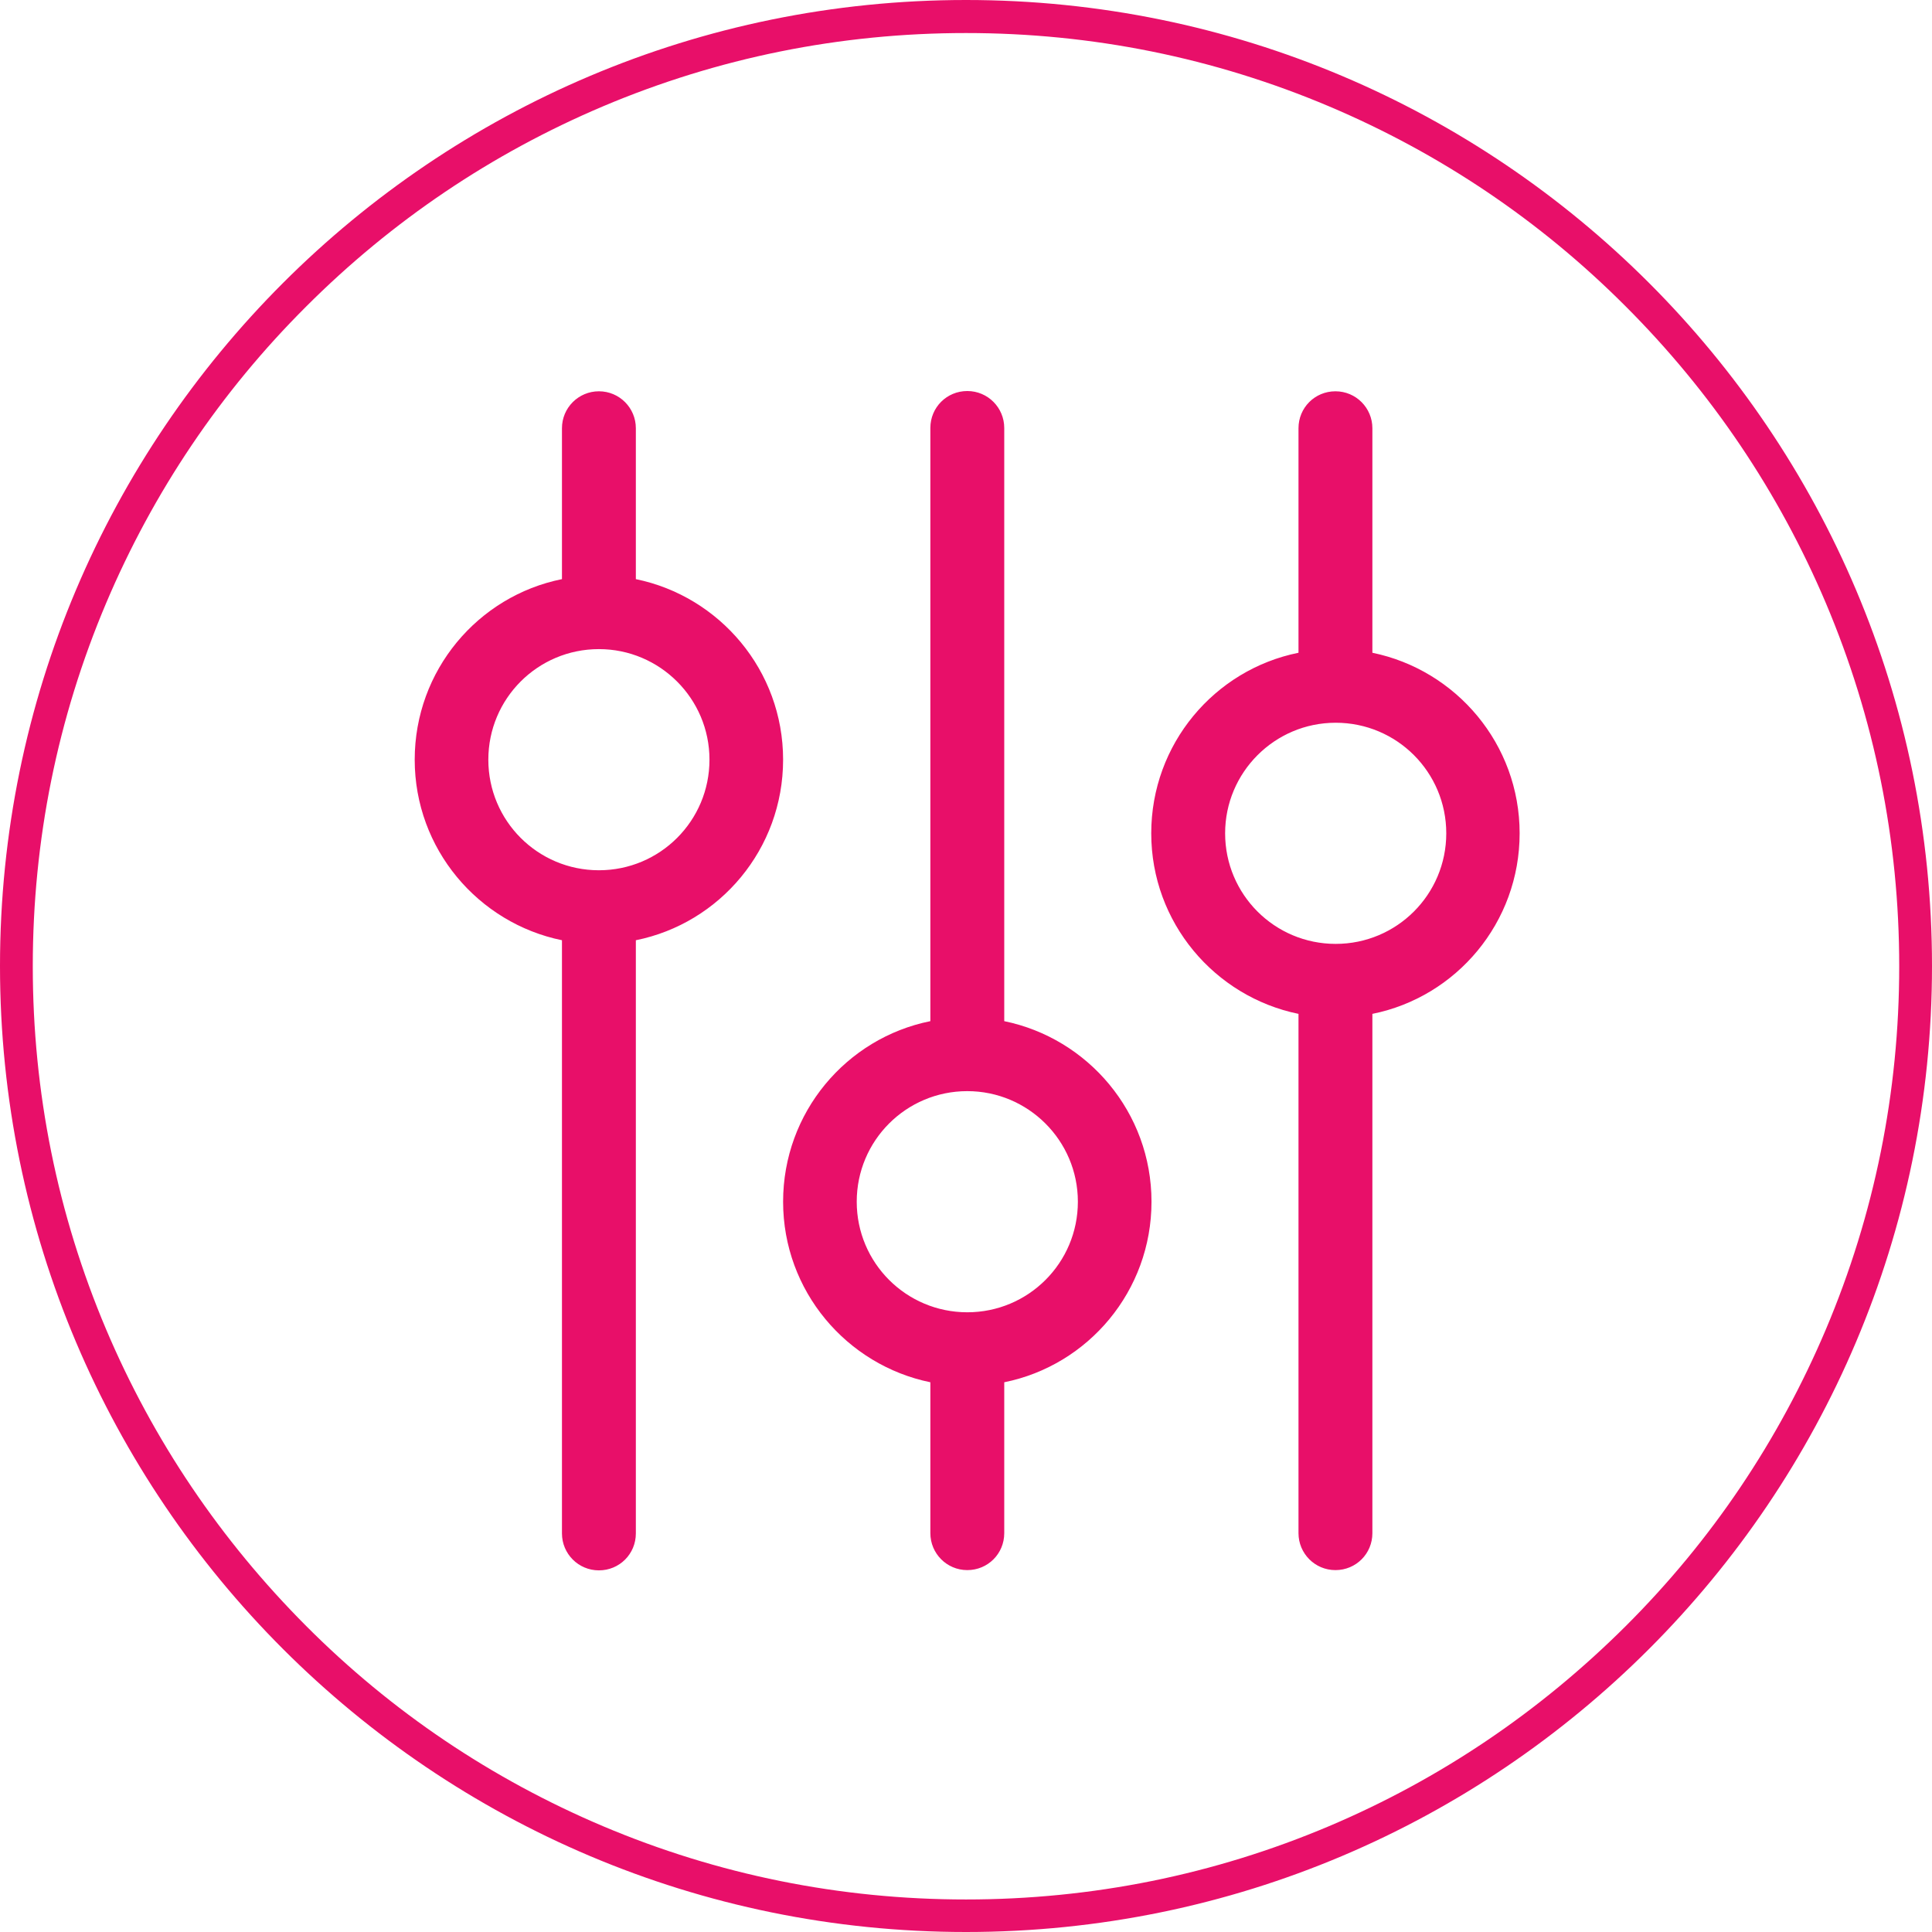
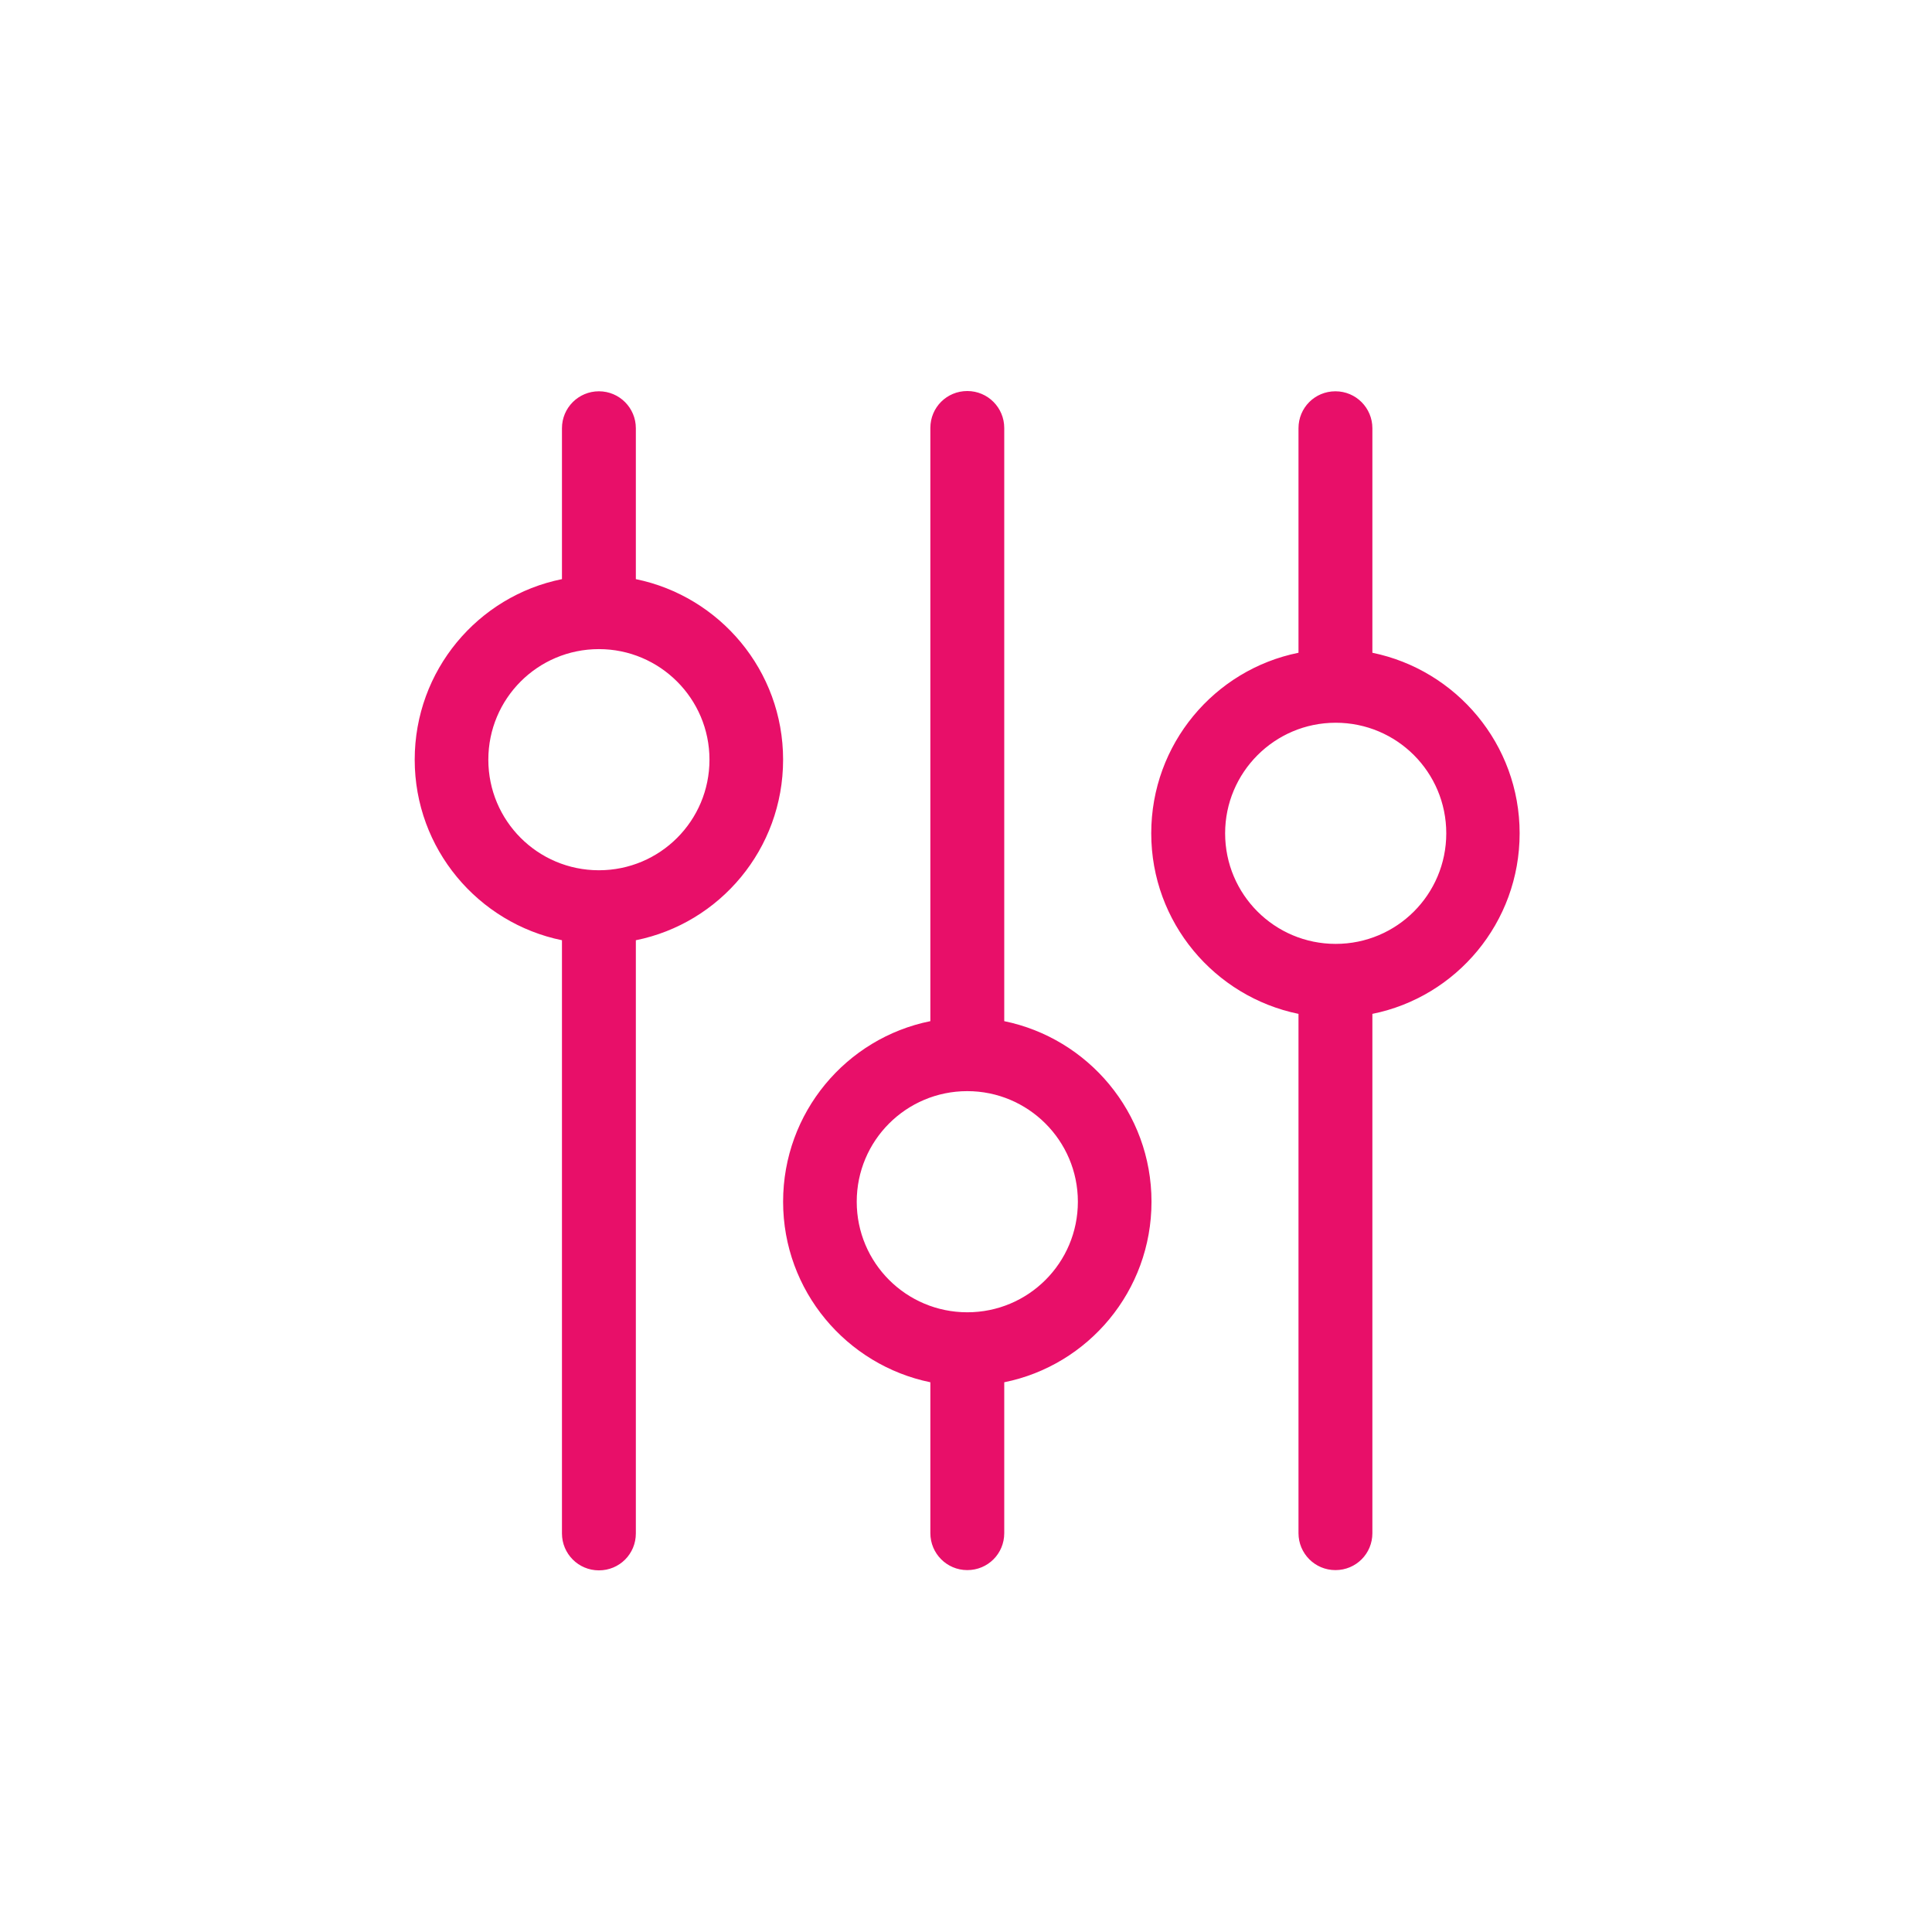
<svg xmlns="http://www.w3.org/2000/svg" id="Ebene_1" version="1.1" viewBox="0 0 742.6 742.6">
  <defs>
    <style>
      .st0 {
        fill: #e80f69;
      }
    </style>
  </defs>
  <path class="st0" d="M230.2,150.4c-7.8,0-14.2,6.3-14.2,14.2v58c-32.3,6.5-56.6,35.1-56.6,69.4s24.4,62.8,56.6,69.4v228c0,7.8,6.3,14.2,14.2,14.2s14.2-6.3,14.2-14.2v-228c32.3-6.5,56.6-35.1,56.6-69.4s-24.4-62.8-56.6-69.4v-58c0-7.8-6.3-14.2-14.2-14.2h0ZM230.2,249.5c23.4,0,42.5,19,42.5,42.5s-19,42.5-42.5,42.5-42.5-19-42.5-42.5,19-42.5,42.5-42.5h0ZM371.8,419.4c23.4,0,42.5,19,42.5,42.5s-19,42.5-42.5,42.5-42.5-19-42.5-42.5,19-42.5,42.5-42.5ZM442.6,461.9c0-34.3-24.4-62.8-56.6-69.4v-228c0-7.8-6.3-14.2-14.2-14.2s-14.2,6.3-14.2,14.2v228c-32.3,6.5-56.6,35.1-56.6,69.4s24.4,62.8,56.6,69.4v58c0,7.8,6.3,14.2,14.2,14.2s14.2-6.3,14.2-14.2v-58c32.3-6.5,56.6-35.1,56.6-69.4ZM470.9,320.3c0-23.4,19-42.5,42.5-42.5s42.5,19,42.5,42.5-19,42.5-42.5,42.5-42.5-19-42.5-42.5h0ZM527.5,389.7c32.3-6.5,56.6-35.1,56.6-69.4s-24.4-62.8-56.6-69.4v-86.3c0-7.8-6.3-14.2-14.2-14.2s-14.2,6.3-14.2,14.2v86.3c-32.3,6.5-56.6,35.1-56.6,69.4s24.4,62.8,56.6,69.4v199.6c0,7.8,6.3,14.2,14.2,14.2s14.2-6.3,14.2-14.2v-199.6h0Z" />
-   <path class="st0" d="M371.3,12.7c48.4,0,95.4,9.5,139.6,28.2,42.7,18.1,81.1,43.9,114,76.9,32.9,32.9,58.8,71.3,76.9,114,18.7,44.2,28.2,91.2,28.2,139.6s-9.5,95.4-28.2,139.6c-18.1,42.7-43.9,81.1-76.9,114s-71.3,58.8-114,76.9c-44.2,18.7-91.2,28.2-139.6,28.2s-95.4-9.5-139.6-28.2c-42.7-18.1-81.1-43.9-114-76.9s-58.8-71.3-76.9-114c-18.7-44.2-28.2-91.2-28.2-139.6s9.5-95.4,28.2-139.6c18.1-42.7,43.9-81.1,76.9-114,32.9-32.9,71.3-58.8,114-76.9,44.2-18.7,91.2-28.2,139.6-28.2M371.3,0C166.3,0,0,166.3,0,371.3s166.3,371.3,371.3,371.3,371.3-166.3,371.3-371.3S576.4,0,371.3,0h0Z" />
</svg>